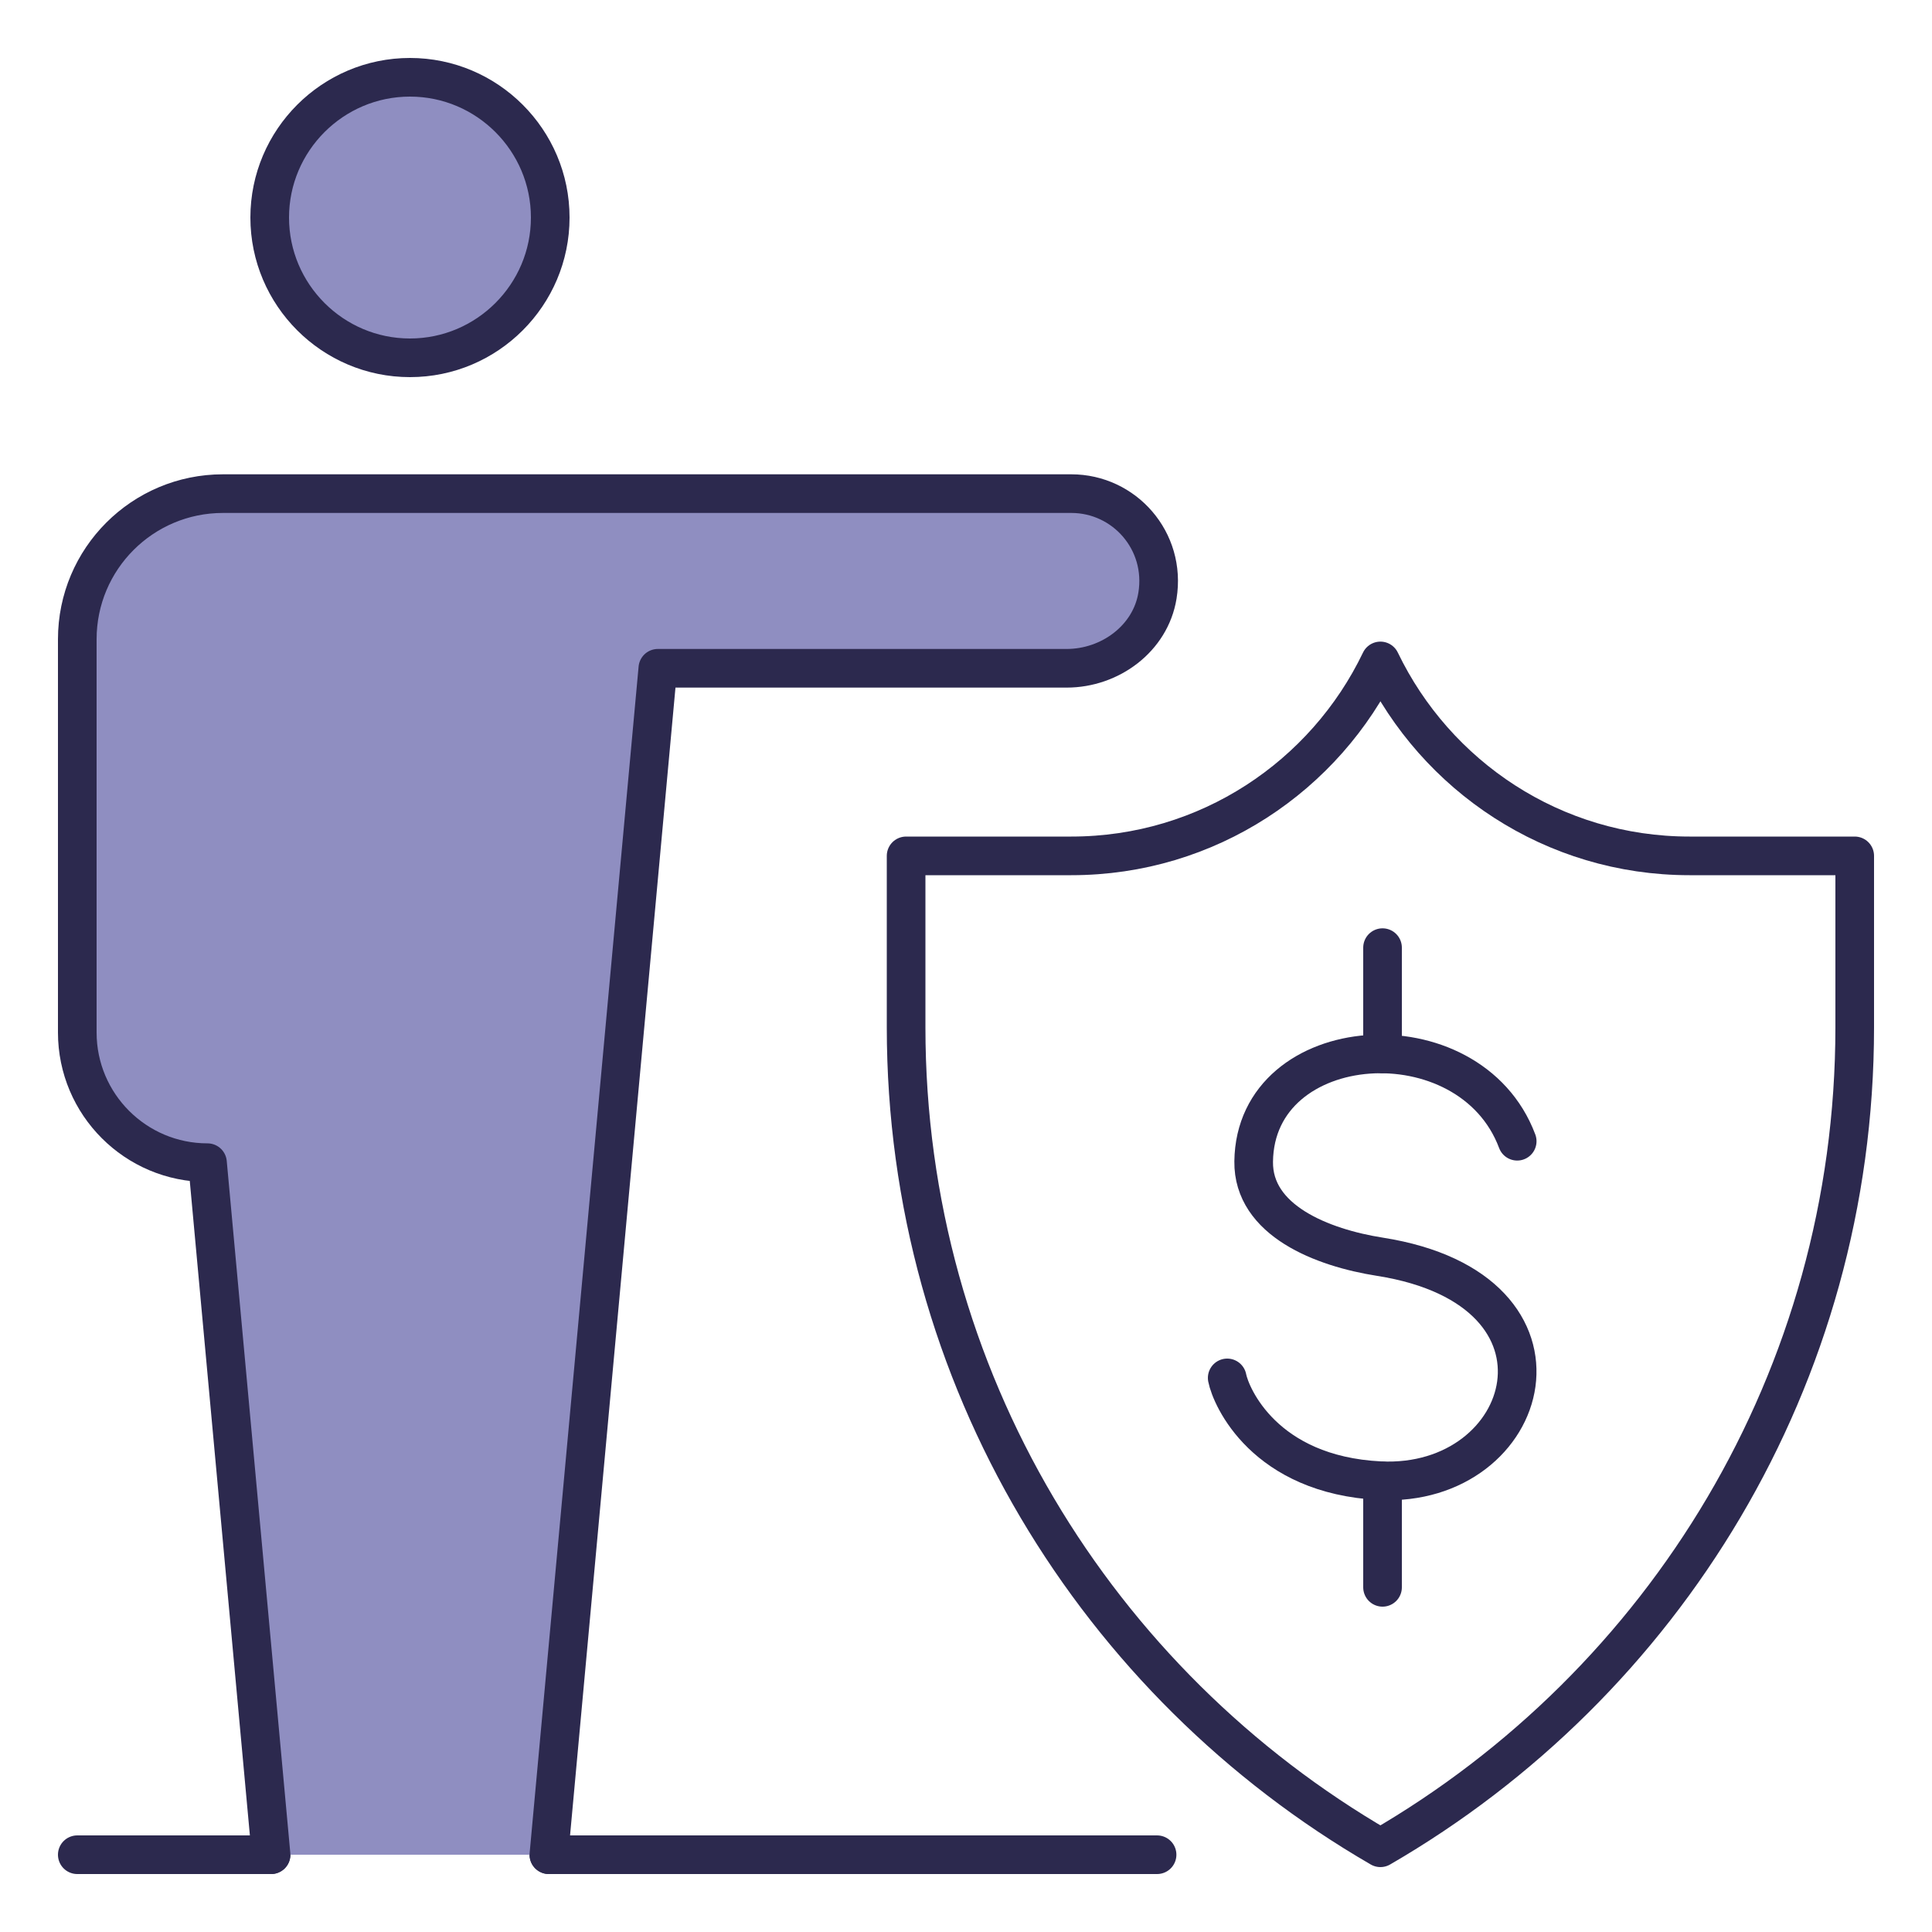
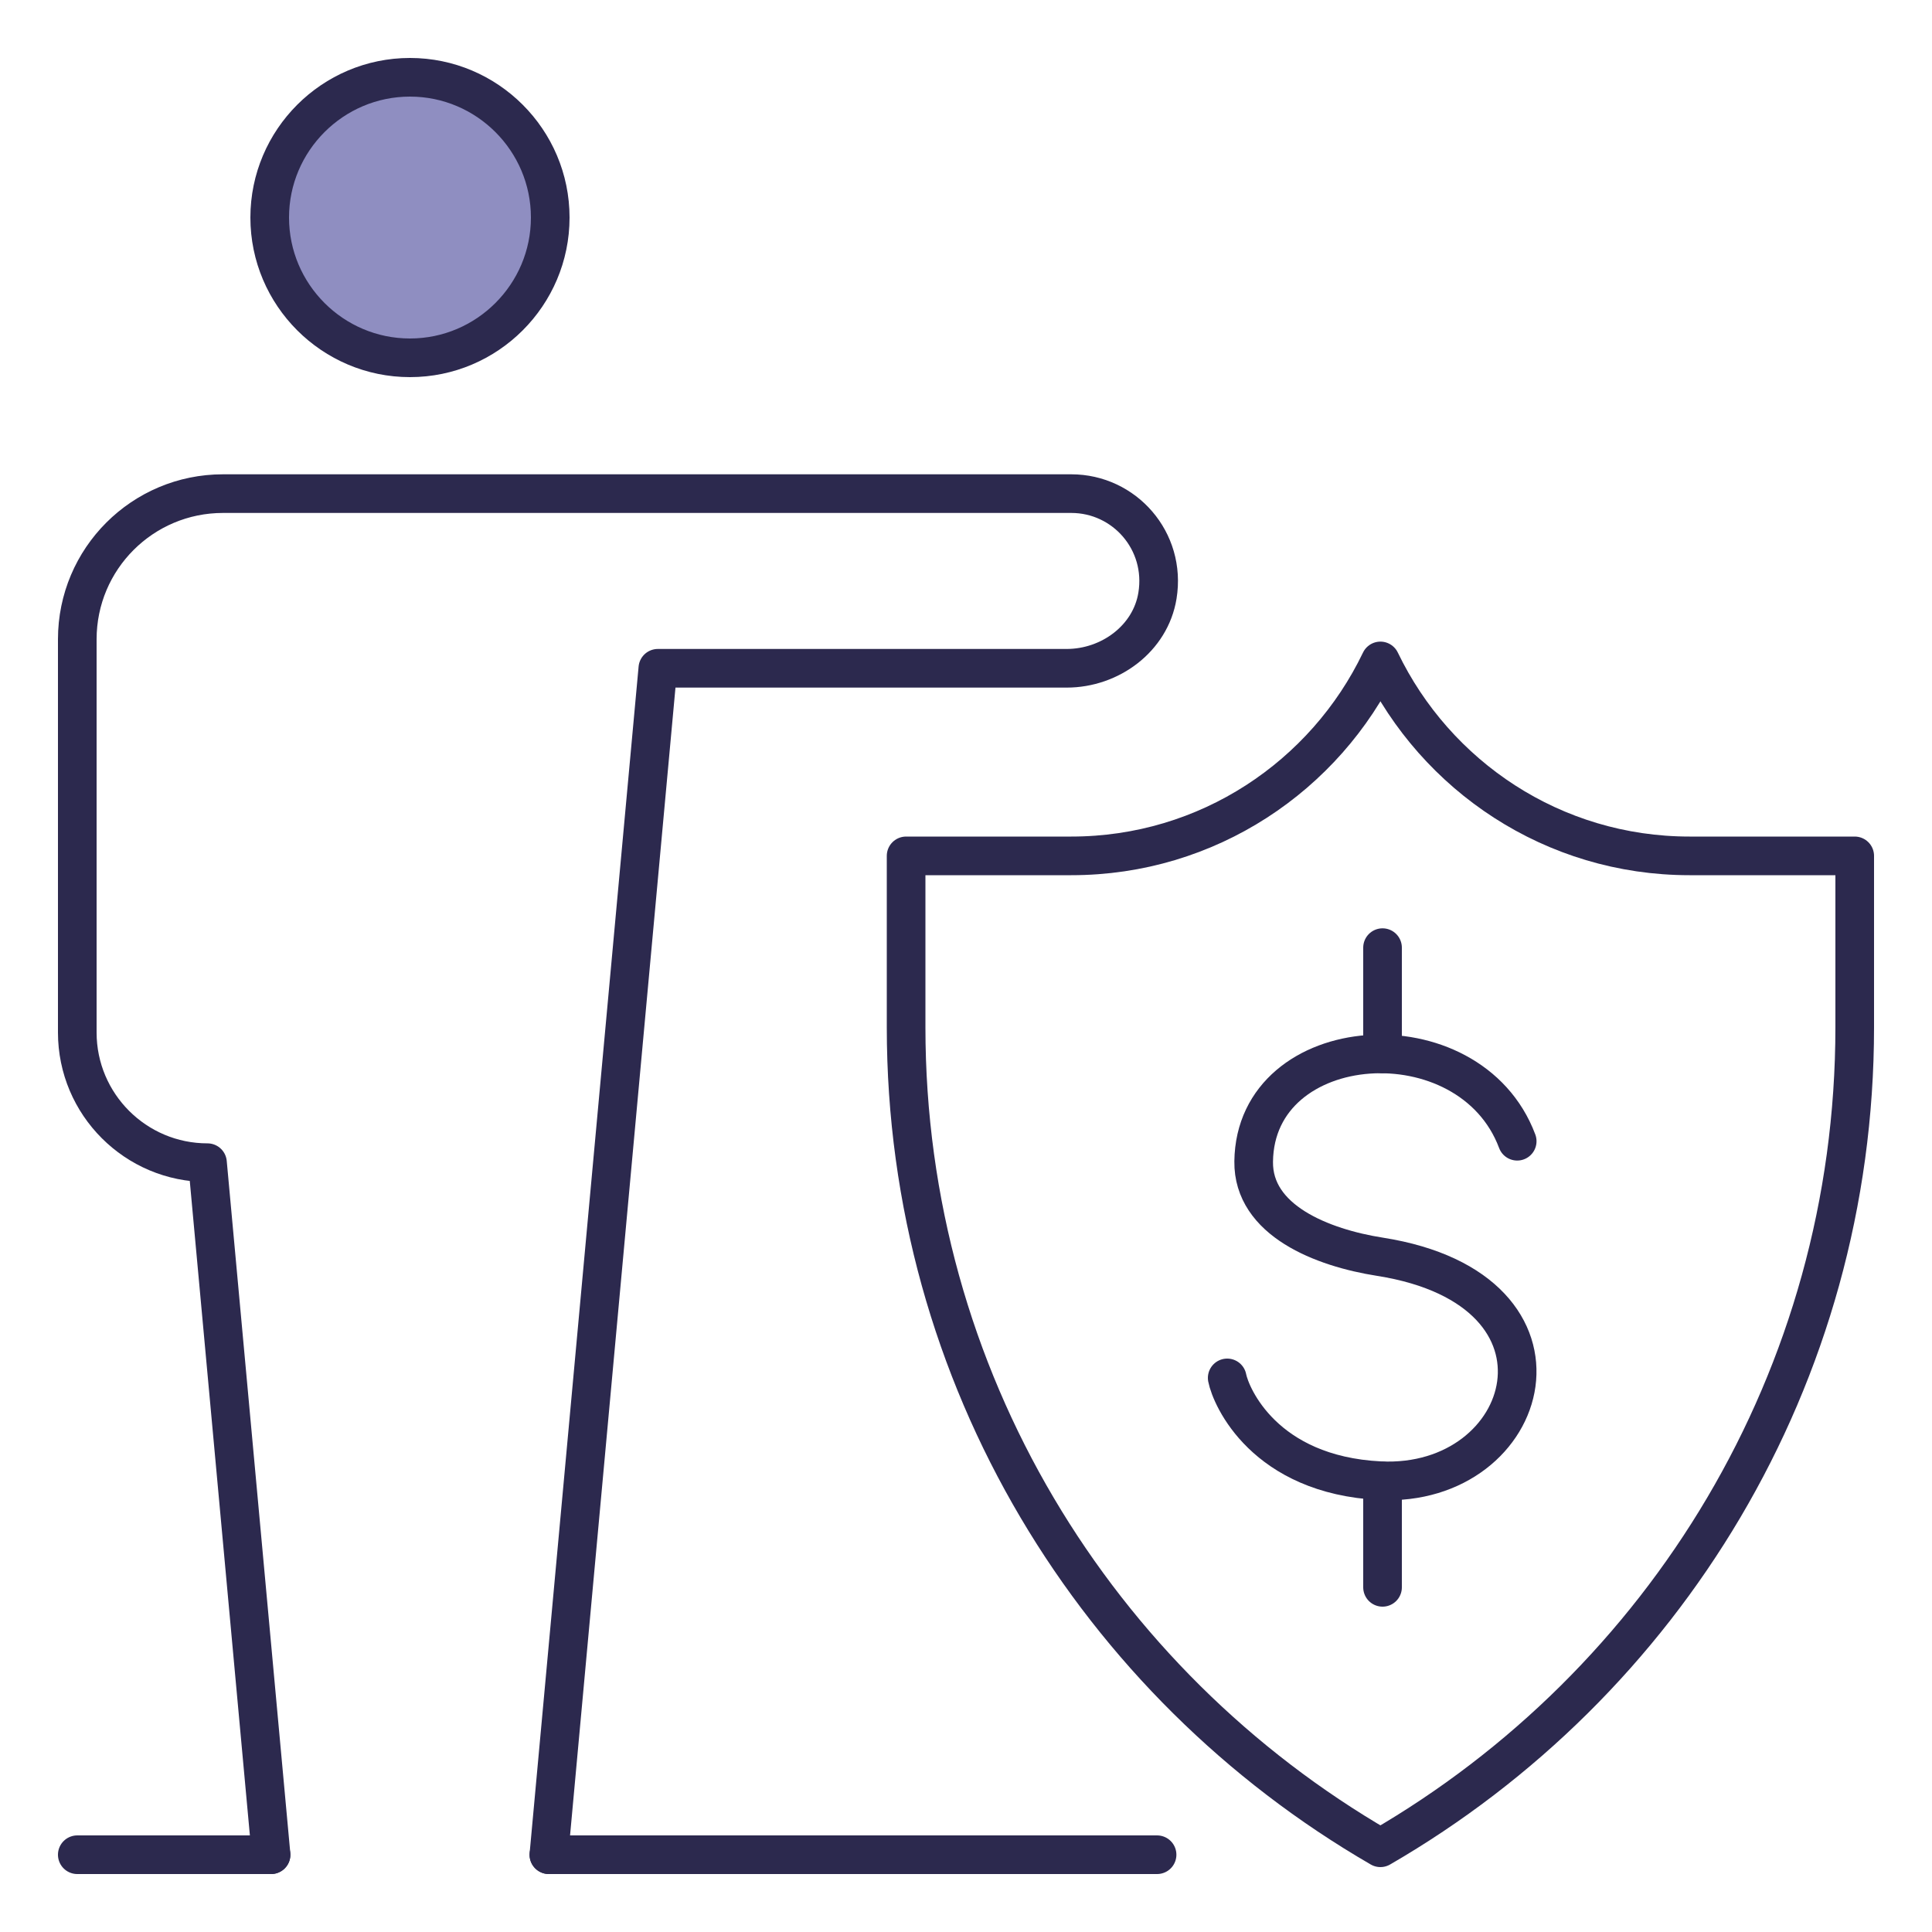
<svg xmlns="http://www.w3.org/2000/svg" id="uuid-1a70f850-83e1-4b73-a3df-067351495ea0" data-name="Layer 1" viewBox="0 0 100 100">
  <defs>
    <style>
      .uuid-c76ac4c1-6b24-4c73-895a-50cc3418bf34, .uuid-2fe6565c-5b48-43fb-b812-a6a954a172ca {
        fill: #8f8ec1;
      }

      .uuid-c76ac4c1-6b24-4c73-895a-50cc3418bf34, .uuid-56d02c34-fa16-46de-873b-f78e9895b4db {
        stroke: #2c294e;
        stroke-linecap: round;
        stroke-linejoin: round;
        stroke-width: 2px;
      }

      .uuid-2fe6565c-5b48-43fb-b812-a6a954a172ca {
        stroke-width: 0px;
      }

      .uuid-56d02c34-fa16-46de-873b-f78e9895b4db {
        fill: none;
      }
    </style>
  </defs>
  <line class="uuid-56d02c34-fa16-46de-873b-f78e9895b4db" x1="4" y1="96" x2="14.03" y2="96" />
  <line class="uuid-56d02c34-fa16-46de-873b-f78e9895b4db" x1="28.41" y1="96" x2="59.89" y2="96" />
  <path class="uuid-c76ac4c1-6b24-4c73-895a-50cc3418bf34" d="M21.22,18.52c-4,0-7.26-3.26-7.26-7.26s3.26-7.26,7.26-7.26,7.26,3.26,7.26,7.26-3.26,7.26-7.26,7.26Z" />
-   <path class="uuid-2fe6565c-5b48-43fb-b812-a6a954a172ca" d="M28.41,96l5.64-61.41h21.16c2.25,0,4.34-1.54,4.7-3.76.46-2.83-1.71-5.28-4.46-5.28H11.54c-4.16,0-7.54,3.37-7.54,7.54v20.35c0,3.72,3.02,6.74,6.74,6.74h0l3.29,35.82h14.38Z" />
  <path class="uuid-56d02c34-fa16-46de-873b-f78e9895b4db" d="M28.41,96l5.64-61.41h21.16c2.25,0,4.34-1.54,4.7-3.76.46-2.83-1.71-5.28-4.46-5.28H11.54c-4.16,0-7.54,3.37-7.54,7.54v20.35c0,3.72,3.02,6.74,6.74,6.74h0l3.29,35.82" />
  <g>
    <g>
      <path class="uuid-56d02c34-fa16-46de-873b-f78e9895b4db" d="M78.53,59.07c-2.46-6.56-13.56-5.78-13.64,1.05-.04,3.05,3.54,4.46,6.54,4.93,10.91,1.72,7.9,11.98,0,11.59-5.99-.3-7.72-4.35-7.91-5.32" />
      <line class="uuid-56d02c34-fa16-46de-873b-f78e9895b4db" x1="71.56" y1="49.05" x2="71.56" y2="54.55" />
      <line class="uuid-56d02c34-fa16-46de-873b-f78e9895b4db" x1="71.56" y1="76.66" x2="71.56" y2="82.16" />
    </g>
    <path class="uuid-56d02c34-fa16-46de-873b-f78e9895b4db" d="M96,44.3h-8.55c-7.06,0-13.13-4.13-16-10.09-2.86,5.96-8.94,10.09-16,10.09h-8.55v8.87c0,18.16,9.89,33.98,24.55,42.47,14.66-8.49,24.55-24.31,24.55-42.47v-8.87h0Z" />
  </g>
</svg>